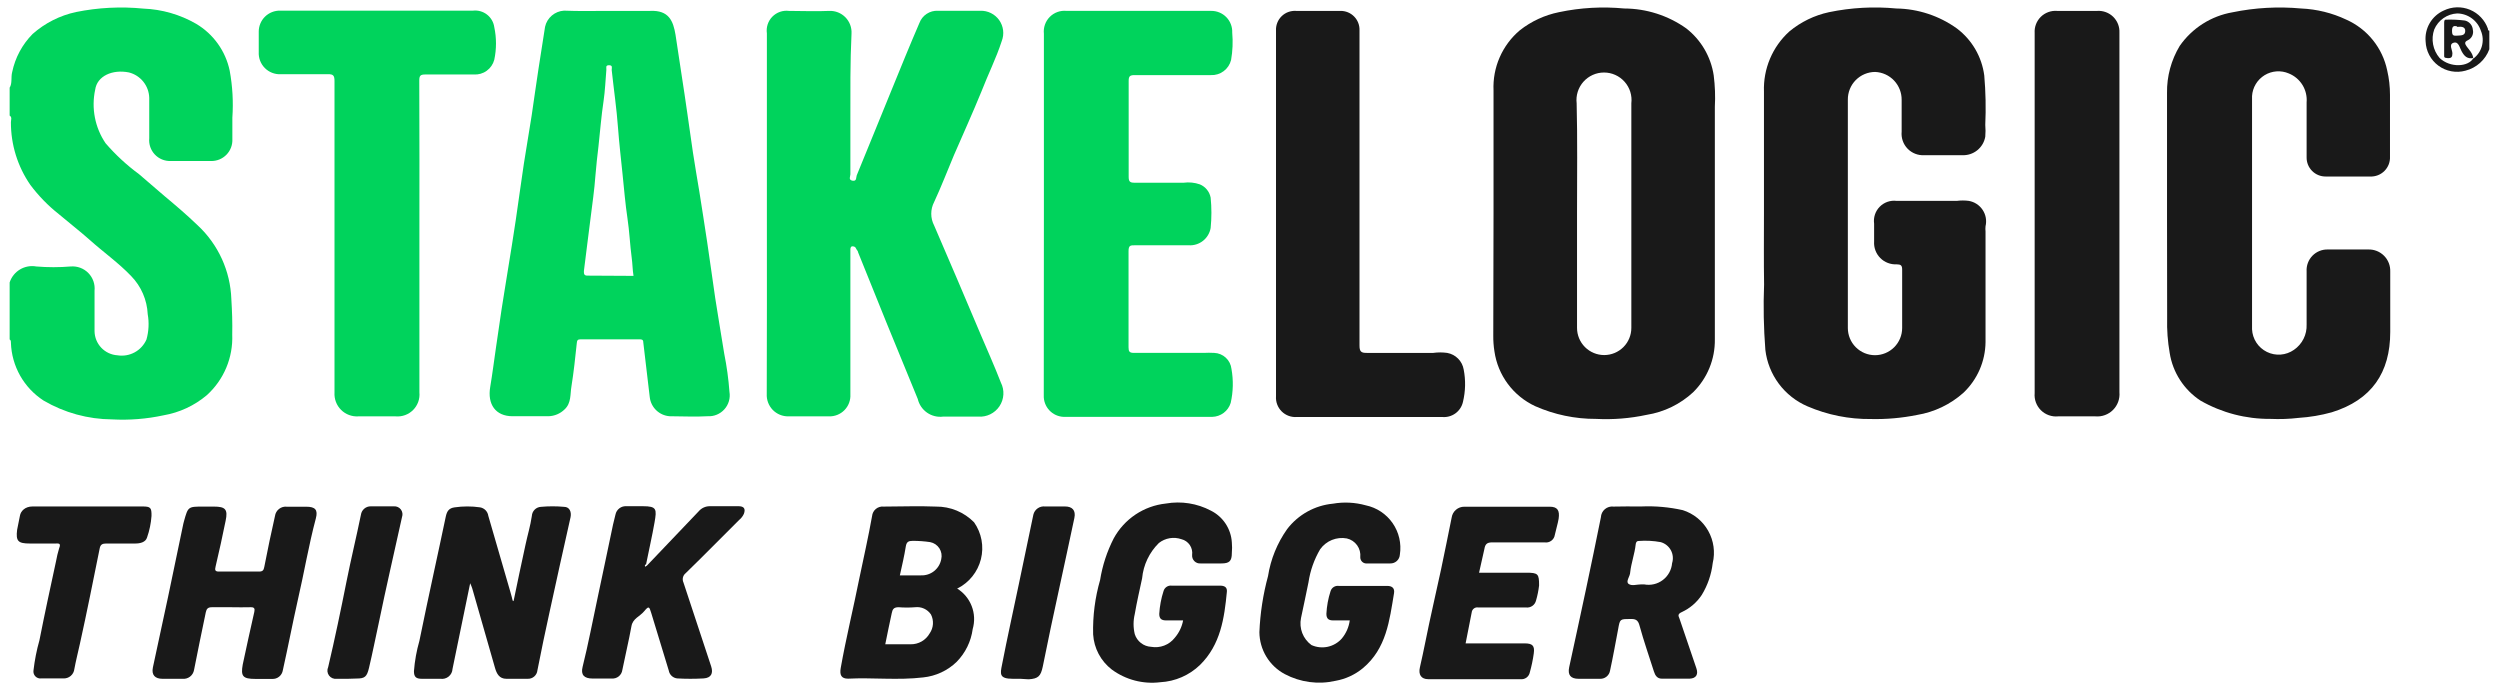
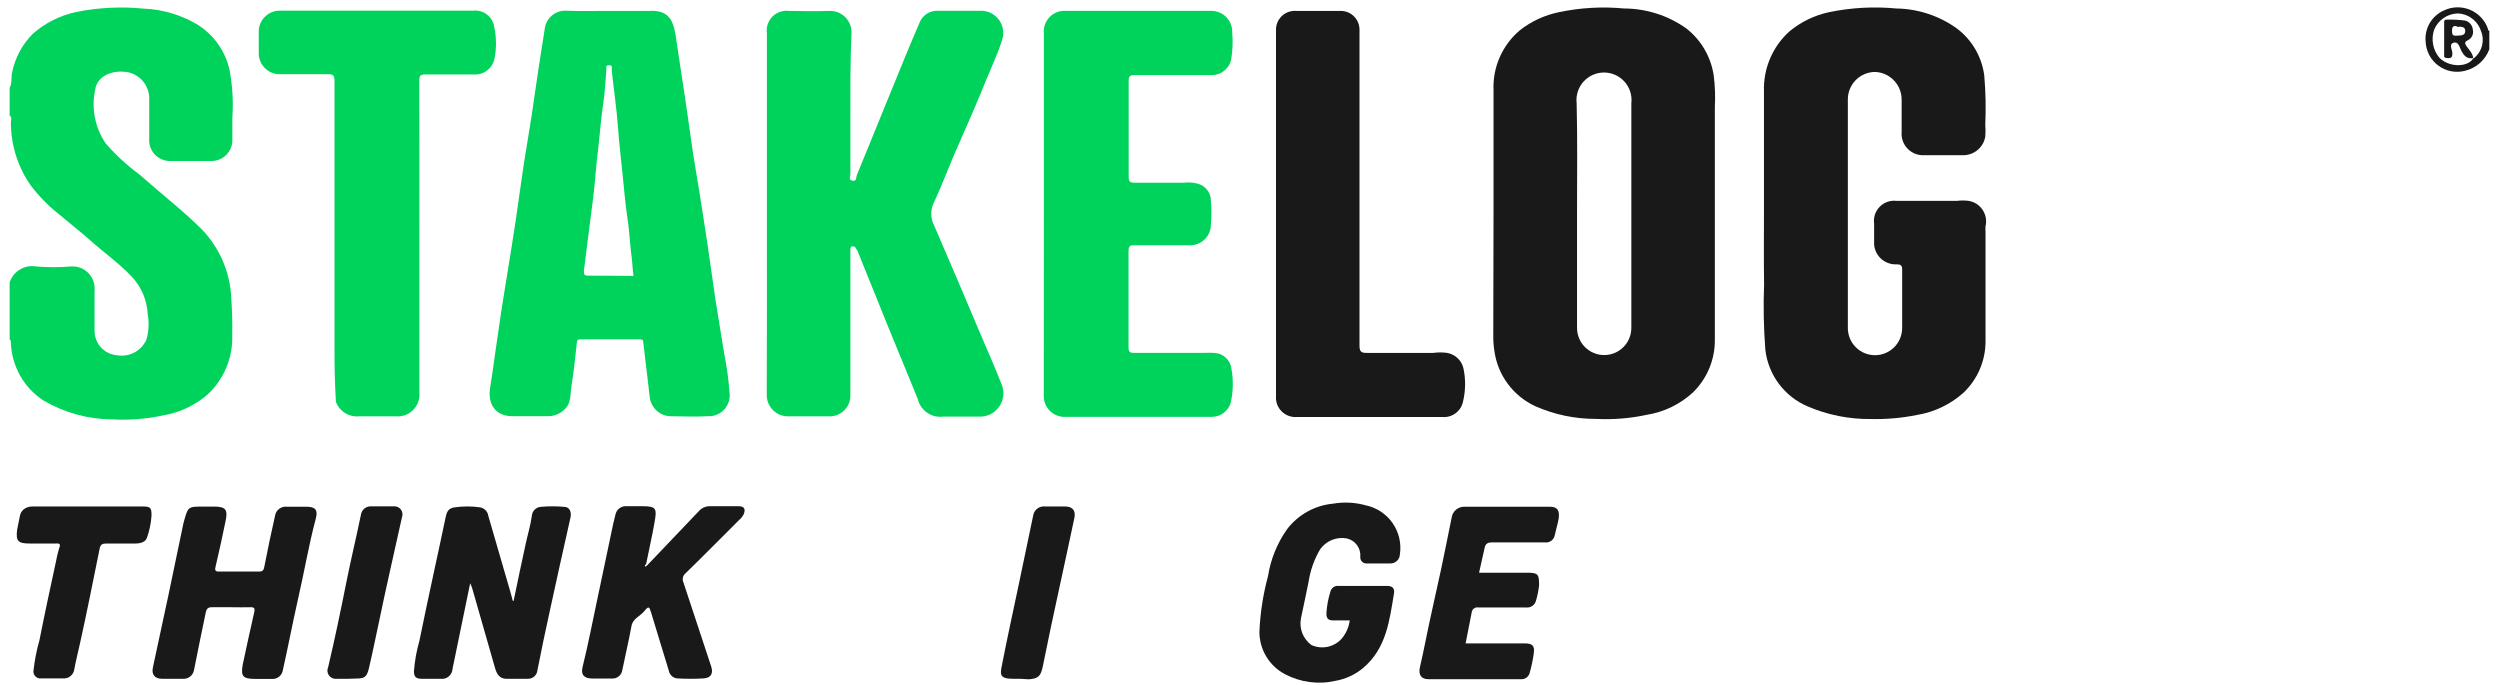
<svg xmlns="http://www.w3.org/2000/svg" width="197" height="54" viewBox="0 0 197 54" fill="none">
  <g clip-path="url(#clip0_118_2793)">
    <path d="M0.76 6.908C0.98 6.568 0.85 6.088 0.96 5.678C1.196 4.544 1.755 3.502 2.57 2.678C3.542 1.817 4.72 1.221 5.99 0.948C7.736 0.594 9.526 0.503 11.3 0.678C12.763 0.734 14.191 1.146 15.46 1.878C16.131 2.277 16.713 2.811 17.167 3.446C17.622 4.081 17.939 4.804 18.1 5.568C18.325 6.791 18.395 8.038 18.31 9.278C18.31 9.838 18.31 10.398 18.31 10.948C18.322 11.176 18.288 11.404 18.208 11.617C18.128 11.831 18.005 12.025 17.846 12.189C17.687 12.352 17.496 12.481 17.285 12.567C17.074 12.653 16.848 12.694 16.62 12.688C15.56 12.688 14.5 12.688 13.44 12.688C13.208 12.695 12.977 12.652 12.763 12.563C12.549 12.474 12.356 12.341 12.197 12.171C12.038 12.002 11.917 11.801 11.842 11.582C11.766 11.362 11.738 11.13 11.76 10.898V7.708C11.748 7.246 11.585 6.801 11.296 6.44C11.007 6.078 10.608 5.822 10.16 5.708C8.86 5.448 7.65 5.988 7.5 7.068C7.344 7.791 7.337 8.537 7.478 9.262C7.619 9.988 7.905 10.677 8.32 11.288C9.106 12.198 9.991 13.017 10.96 13.728C11.64 14.308 12.31 14.888 12.96 15.448C13.86 16.198 14.75 16.958 15.59 17.768C17.204 19.275 18.153 21.362 18.23 23.568C18.29 24.508 18.32 25.438 18.3 26.368C18.336 27.262 18.176 28.152 17.83 28.976C17.485 29.8 16.962 30.538 16.3 31.138C15.322 31.963 14.141 32.512 12.88 32.728C11.55 33.015 10.188 33.122 8.83 33.048C6.935 33.035 5.076 32.525 3.44 31.568C2.673 31.073 2.039 30.4 1.589 29.606C1.14 28.811 0.89 27.92 0.86 27.008C0.86 26.918 0.86 26.798 0.76 26.748V22.258C0.898 21.83 1.187 21.466 1.573 21.234C1.959 21.002 2.417 20.919 2.86 20.998C3.762 21.073 4.668 21.073 5.57 20.998C5.825 20.977 6.081 21.011 6.322 21.1C6.562 21.189 6.779 21.329 6.959 21.512C7.138 21.694 7.275 21.914 7.36 22.155C7.445 22.397 7.476 22.654 7.45 22.908C7.45 23.968 7.45 25.038 7.45 26.098C7.456 26.585 7.647 27.051 7.982 27.403C8.318 27.756 8.774 27.968 9.26 27.998C9.723 28.072 10.198 27.99 10.61 27.766C11.023 27.542 11.349 27.187 11.54 26.758C11.724 26.108 11.758 25.424 11.64 24.758C11.588 23.633 11.126 22.566 10.34 21.758C9.34 20.708 8.13 19.858 7.04 18.878C6.26 18.188 5.43 17.548 4.64 16.878C3.793 16.209 3.036 15.433 2.39 14.568C1.387 13.117 0.853 11.393 0.86 9.628C0.86 9.448 0.97 9.238 0.76 9.108V6.908Z" fill="#00D35C" />
    <path d="M196.159 3.879C196.007 4.292 195.756 4.662 195.428 4.956C195.1 5.251 194.706 5.461 194.279 5.569C193.918 5.669 193.539 5.686 193.171 5.618C192.802 5.551 192.454 5.401 192.152 5.179C191.85 4.958 191.602 4.671 191.426 4.34C191.251 4.009 191.153 3.643 191.139 3.269C191.093 2.764 191.206 2.257 191.462 1.819C191.719 1.382 192.106 1.035 192.569 0.829C192.889 0.674 193.238 0.588 193.594 0.577C193.95 0.567 194.303 0.632 194.632 0.768C194.961 0.904 195.257 1.108 195.501 1.367C195.746 1.625 195.932 1.933 196.049 2.269C196.049 2.339 196.049 2.409 196.159 2.419V3.879ZM194.899 4.619C195.227 4.374 195.465 4.027 195.573 3.632C195.682 3.237 195.656 2.817 195.499 2.439C195.37 2.043 195.12 1.697 194.785 1.449C194.45 1.202 194.046 1.065 193.629 1.059C193.239 1.078 192.863 1.206 192.543 1.429C192.223 1.652 191.972 1.96 191.819 2.319C191.685 2.698 191.654 3.105 191.728 3.5C191.801 3.895 191.978 4.264 192.239 4.569C193.079 5.369 194.529 5.279 194.909 4.569L194.899 4.619Z" fill="#191919" />
    <path d="M117.69 16.839V7.129C117.65 6.233 117.815 5.34 118.174 4.518C118.533 3.696 119.076 2.968 119.76 2.389C120.664 1.677 121.723 1.187 122.85 0.959C124.539 0.603 126.272 0.505 127.99 0.669C129.743 0.675 131.451 1.224 132.88 2.239C134.047 3.15 134.82 4.475 135.04 5.939C135.145 6.761 135.175 7.591 135.13 8.419C135.13 14.529 135.13 20.639 135.13 26.739C135.141 27.513 134.996 28.282 134.702 28.998C134.408 29.715 133.972 30.365 133.42 30.909C132.404 31.851 131.13 32.471 129.76 32.689C128.447 32.971 127.102 33.079 125.76 33.009C124.114 33.015 122.486 32.674 120.98 32.009C120.125 31.613 119.381 31.01 118.819 30.254C118.256 29.497 117.892 28.612 117.76 27.679C117.696 27.272 117.666 26.86 117.67 26.449L117.69 16.839ZM124.27 16.839V25.839C124.27 26.406 124.496 26.951 124.897 27.352C125.298 27.753 125.843 27.979 126.41 27.979C126.978 27.979 127.522 27.753 127.924 27.352C128.325 26.951 128.55 26.406 128.55 25.839C128.55 24.569 128.55 23.299 128.55 22.029C128.55 17.399 128.55 12.769 128.55 8.139C128.586 7.834 128.557 7.526 128.466 7.233C128.374 6.941 128.221 6.671 128.017 6.442C127.814 6.213 127.564 6.03 127.284 5.904C127.005 5.779 126.702 5.714 126.395 5.714C126.089 5.714 125.786 5.779 125.506 5.904C125.227 6.03 124.977 6.213 124.773 6.442C124.57 6.671 124.417 6.941 124.325 7.233C124.233 7.526 124.204 7.834 124.24 8.139C124.31 10.949 124.27 13.879 124.27 16.799V16.839Z" fill="#191919" />
    <path d="M60.43 16.779V2.629C60.396 2.391 60.417 2.149 60.492 1.921C60.567 1.692 60.693 1.484 60.862 1.313C61.03 1.142 61.236 1.012 61.463 0.933C61.69 0.854 61.932 0.829 62.17 0.859C63.23 0.859 64.3 0.909 65.35 0.859C65.585 0.85 65.819 0.891 66.037 0.977C66.255 1.064 66.453 1.196 66.618 1.363C66.782 1.531 66.91 1.731 66.993 1.95C67.076 2.17 67.113 2.405 67.1 2.639C66.99 4.919 67.01 7.189 67.01 9.459C67.01 10.889 67.01 12.309 67.01 13.739C67.01 13.899 66.83 14.179 67.18 14.239C67.53 14.299 67.45 13.969 67.51 13.819C68.43 11.589 69.33 9.349 70.25 7.109C70.97 5.339 71.69 3.569 72.45 1.809C72.56 1.515 72.761 1.263 73.023 1.091C73.286 0.918 73.596 0.833 73.91 0.849C75.02 0.849 76.14 0.849 77.25 0.849C77.539 0.839 77.826 0.902 78.085 1.03C78.344 1.159 78.567 1.349 78.735 1.585C78.902 1.821 79.008 2.094 79.044 2.381C79.08 2.668 79.044 2.959 78.94 3.229C78.5 4.589 77.86 5.859 77.33 7.229C76.64 8.919 75.88 10.589 75.17 12.229C74.65 13.459 74.17 14.719 73.61 15.919C73.461 16.205 73.383 16.522 73.383 16.844C73.383 17.166 73.461 17.483 73.61 17.769C74.843 20.622 76.06 23.472 77.26 26.319C77.8 27.589 78.37 28.859 78.87 30.149C79.018 30.442 79.086 30.768 79.066 31.096C79.046 31.423 78.94 31.739 78.758 32.012C78.576 32.285 78.324 32.504 78.029 32.648C77.735 32.791 77.407 32.854 77.08 32.829H74.32C73.874 32.885 73.422 32.775 73.053 32.518C72.684 32.261 72.423 31.877 72.32 31.439C71.51 29.439 70.67 27.439 69.86 25.439C69.05 23.439 68.37 21.739 67.62 19.889C67.62 19.779 67.49 19.679 67.45 19.569C67.41 19.459 67.3 19.409 67.17 19.409C67.04 19.409 67.01 19.549 67.01 19.669V31.079C67.023 31.306 66.988 31.533 66.908 31.746C66.828 31.959 66.705 32.153 66.546 32.316C66.387 32.479 66.196 32.606 65.985 32.691C65.774 32.776 65.547 32.816 65.32 32.809C64.26 32.809 63.19 32.809 62.13 32.809C61.899 32.813 61.67 32.77 61.456 32.682C61.243 32.594 61.05 32.463 60.889 32.297C60.729 32.13 60.604 31.933 60.524 31.717C60.443 31.5 60.408 31.27 60.42 31.039C60.44 26.279 60.43 21.569 60.43 16.779Z" fill="#00D35C" />
    <path d="M139 16.779V7.219C138.968 6.331 139.13 5.446 139.476 4.628C139.821 3.809 140.341 3.076 141 2.479C141.905 1.727 142.979 1.205 144.13 0.959C145.872 0.598 147.659 0.501 149.43 0.669C151.147 0.694 152.816 1.245 154.21 2.249C154.796 2.692 155.288 3.248 155.657 3.883C156.026 4.518 156.265 5.22 156.36 5.949C156.472 7.242 156.498 8.542 156.44 9.839C156.466 10.148 156.466 10.459 156.44 10.769C156.367 11.191 156.144 11.572 155.81 11.84C155.477 12.109 155.058 12.247 154.63 12.229C153.63 12.229 152.63 12.229 151.63 12.229C151.386 12.243 151.143 12.204 150.916 12.115C150.689 12.026 150.483 11.889 150.314 11.713C150.145 11.538 150.016 11.327 149.936 11.097C149.856 10.867 149.826 10.622 149.85 10.379C149.85 9.549 149.85 8.709 149.85 7.879C149.858 7.311 149.644 6.762 149.254 6.349C148.864 5.936 148.328 5.692 147.76 5.669C147.475 5.67 147.194 5.728 146.932 5.838C146.67 5.948 146.432 6.11 146.232 6.312C146.032 6.515 145.874 6.755 145.768 7.018C145.661 7.282 145.607 7.564 145.61 7.849C145.61 13.849 145.61 19.849 145.61 25.849C145.61 26.416 145.835 26.961 146.237 27.362C146.638 27.763 147.182 27.989 147.75 27.989C148.318 27.989 148.862 27.763 149.263 27.362C149.664 26.961 149.89 26.416 149.89 25.849C149.89 24.319 149.89 22.779 149.89 21.249C149.89 20.899 149.78 20.839 149.46 20.829C149.221 20.842 148.982 20.805 148.759 20.718C148.535 20.632 148.333 20.5 148.165 20.33C147.996 20.16 147.866 19.956 147.782 19.731C147.699 19.507 147.664 19.268 147.68 19.029C147.68 18.569 147.68 18.099 147.68 17.629C147.646 17.387 147.668 17.141 147.744 16.909C147.821 16.677 147.949 16.466 148.121 16.292C148.292 16.118 148.501 15.986 148.731 15.905C148.962 15.825 149.208 15.799 149.45 15.829C151.03 15.829 152.61 15.829 154.2 15.829C154.512 15.788 154.828 15.788 155.14 15.829C155.361 15.867 155.573 15.949 155.761 16.072C155.949 16.195 156.11 16.355 156.234 16.542C156.358 16.73 156.442 16.941 156.481 17.162C156.519 17.383 156.512 17.61 156.46 17.829C156.445 17.965 156.445 18.103 156.46 18.239C156.46 21.149 156.46 24.049 156.46 26.959C156.452 27.709 156.292 28.45 155.992 29.137C155.691 29.824 155.255 30.444 154.71 30.959C153.682 31.872 152.417 32.476 151.06 32.699C149.866 32.94 148.648 33.047 147.43 33.019C145.712 33.039 144.008 32.699 142.43 32.019C141.534 31.635 140.755 31.021 140.172 30.24C139.589 29.458 139.223 28.537 139.11 27.569C138.977 25.856 138.943 24.136 139.01 22.419C138.98 20.569 139 18.659 139 16.779Z" fill="#191919" />
    <path d="M47.991 0.859C49.071 0.859 50.151 0.859 51.231 0.859C52.721 0.789 53.051 1.669 53.231 2.739L53.711 5.909C53.871 6.909 54.021 7.969 54.171 8.999C54.321 10.029 54.451 10.999 54.601 11.999C54.751 12.999 54.941 14.079 55.111 15.119C55.311 16.429 55.531 17.739 55.721 19.049C55.951 20.529 56.141 22.049 56.361 23.499C56.581 24.949 56.841 26.419 57.071 27.879C57.27 28.869 57.407 29.871 57.481 30.879C57.522 31.123 57.507 31.373 57.438 31.611C57.369 31.849 57.247 32.068 57.082 32.252C56.917 32.437 56.712 32.582 56.484 32.676C56.255 32.771 56.008 32.813 55.761 32.799C54.761 32.859 53.761 32.799 52.761 32.799C52.367 32.769 51.996 32.603 51.711 32.329C51.426 32.056 51.246 31.691 51.201 31.299C51.041 29.859 50.851 28.419 50.691 26.979C50.691 26.749 50.561 26.739 50.391 26.739C48.841 26.739 47.291 26.739 45.741 26.739C45.511 26.739 45.471 26.829 45.451 27.039C45.331 28.179 45.211 29.319 45.031 30.439C44.921 31.059 45.031 31.759 44.491 32.259C44.148 32.596 43.691 32.789 43.211 32.799C42.271 32.799 41.331 32.799 40.391 32.799C39.051 32.799 38.391 31.859 38.631 30.479C38.801 29.479 38.931 28.419 39.081 27.399C39.231 26.379 39.371 25.399 39.521 24.399C39.671 23.399 39.861 22.319 40.021 21.279C40.231 19.969 40.451 18.659 40.641 17.349C40.861 15.869 41.061 14.349 41.281 12.899C41.471 11.639 41.701 10.389 41.891 9.129C42.081 7.869 42.241 6.659 42.431 5.439C42.621 4.219 42.771 3.219 42.951 2.109C43.028 1.764 43.215 1.454 43.484 1.225C43.752 0.996 44.088 0.861 44.441 0.839C45.621 0.889 46.811 0.859 47.991 0.859ZM49.921 21.739C49.841 21.259 49.841 20.739 49.781 20.339C49.641 19.289 49.601 18.229 49.441 17.179C49.281 16.129 49.171 14.839 49.051 13.669C48.931 12.499 48.791 11.289 48.701 10.089C48.591 8.559 48.371 7.089 48.201 5.509C48.201 5.359 48.301 5.139 47.991 5.139C47.681 5.139 47.801 5.359 47.781 5.509C47.711 6.329 47.681 7.149 47.561 7.959C47.381 9.149 47.291 10.339 47.161 11.519C47.071 12.289 46.981 13.049 46.921 13.819C46.841 14.959 46.671 16.089 46.531 17.229L46.261 19.359C46.171 20.029 46.091 20.709 46.011 21.359C46.011 21.559 46.011 21.719 46.281 21.719C47.501 21.729 48.761 21.739 49.921 21.739Z" fill="#00D35C" />
-     <path d="M170.761 16.779C170.761 13.629 170.761 10.479 170.761 7.329C170.741 6.023 171.088 4.738 171.761 3.619C172.244 2.924 172.861 2.332 173.575 1.877C174.289 1.422 175.086 1.114 175.921 0.969C177.699 0.604 179.522 0.503 181.331 0.669C182.564 0.722 183.775 1.021 184.891 1.549C185.706 1.912 186.424 2.464 186.984 3.16C187.544 3.855 187.93 4.674 188.111 5.549C188.259 6.181 188.333 6.829 188.331 7.479C188.331 9.099 188.331 10.709 188.331 12.329C188.342 12.539 188.309 12.748 188.235 12.945C188.16 13.141 188.045 13.319 187.897 13.468C187.749 13.617 187.571 13.733 187.375 13.809C187.18 13.885 186.97 13.919 186.761 13.909H183.261C183.062 13.91 182.866 13.872 182.683 13.797C182.499 13.721 182.333 13.61 182.193 13.469C182.054 13.329 181.943 13.162 181.869 12.978C181.795 12.794 181.758 12.597 181.761 12.399V8.069C181.802 7.589 181.688 7.109 181.436 6.698C181.184 6.288 180.807 5.969 180.361 5.789C180.054 5.657 179.721 5.6 179.388 5.624C179.055 5.648 178.733 5.752 178.448 5.926C178.164 6.101 177.926 6.341 177.754 6.627C177.582 6.913 177.481 7.236 177.461 7.569C177.461 13.702 177.461 19.829 177.461 25.949C177.479 26.324 177.597 26.687 177.803 27.001C178.009 27.314 178.296 27.567 178.633 27.733C178.97 27.898 179.345 27.97 179.719 27.941C180.093 27.913 180.453 27.784 180.761 27.569C181.084 27.348 181.345 27.049 181.52 26.699C181.695 26.349 181.778 25.96 181.761 25.569V21.379C181.748 21.153 181.782 20.927 181.862 20.716C181.941 20.504 182.064 20.311 182.222 20.149C182.38 19.988 182.57 19.86 182.78 19.776C182.989 19.692 183.215 19.652 183.441 19.659C184.501 19.659 185.571 19.659 186.631 19.659C186.861 19.653 187.089 19.695 187.302 19.781C187.516 19.868 187.709 19.997 187.87 20.161C188.031 20.325 188.157 20.52 188.24 20.735C188.323 20.95 188.36 21.179 188.351 21.409C188.351 22.989 188.351 24.579 188.351 26.159C188.351 29.369 186.881 31.519 183.741 32.489C182.888 32.726 182.013 32.873 181.131 32.929C180.394 33.016 179.651 33.042 178.911 33.009C176.979 33.025 175.077 32.528 173.401 31.569C172.755 31.147 172.206 30.594 171.787 29.946C171.369 29.299 171.09 28.571 170.971 27.809C170.814 26.911 170.747 26 170.771 25.089L170.761 16.779Z" fill="#191919" />
    <path d="M82.259 16.808V2.658C82.233 2.416 82.26 2.172 82.341 1.942C82.421 1.712 82.552 1.503 82.724 1.33C82.895 1.158 83.103 1.026 83.333 0.944C83.562 0.862 83.807 0.833 84.049 0.858C87.849 0.858 91.639 0.858 95.439 0.858C95.662 0.856 95.884 0.898 96.09 0.984C96.296 1.069 96.482 1.196 96.637 1.356C96.793 1.516 96.914 1.706 96.993 1.915C97.073 2.123 97.109 2.346 97.099 2.568C97.164 3.289 97.134 4.016 97.009 4.728C96.922 5.081 96.714 5.393 96.422 5.61C96.131 5.827 95.772 5.936 95.409 5.918C93.409 5.918 91.409 5.918 89.409 5.918C89.049 5.918 88.939 5.998 88.939 6.368C88.939 8.902 88.939 11.425 88.939 13.938C88.939 14.319 89.049 14.399 89.409 14.399C90.699 14.399 91.979 14.399 93.269 14.399C93.7 14.341 94.139 14.386 94.549 14.528C94.766 14.618 94.957 14.76 95.105 14.942C95.253 15.123 95.354 15.338 95.399 15.569C95.479 16.366 95.479 17.171 95.399 17.968C95.329 18.368 95.113 18.728 94.794 18.979C94.475 19.23 94.074 19.354 93.669 19.328C92.259 19.328 90.839 19.328 89.429 19.328C89.079 19.328 88.929 19.328 88.929 19.799C88.929 22.319 88.929 24.842 88.929 27.369C88.929 27.698 88.999 27.808 89.359 27.808C91.189 27.808 93.009 27.808 94.839 27.808C95.119 27.793 95.399 27.793 95.679 27.808C96.019 27.821 96.344 27.955 96.593 28.186C96.843 28.417 97.001 28.73 97.039 29.069C97.199 29.957 97.179 30.868 96.979 31.748C96.882 32.062 96.689 32.337 96.427 32.535C96.165 32.732 95.847 32.842 95.519 32.849C91.619 32.849 87.719 32.849 83.819 32.849C83.605 32.841 83.395 32.791 83.2 32.702C83.005 32.613 82.83 32.486 82.684 32.329C82.538 32.172 82.425 31.988 82.35 31.787C82.275 31.586 82.241 31.373 82.249 31.159L82.259 16.808Z" fill="#00D35C" />
-     <path d="M33.049 18.709V30.919C33.074 31.173 33.042 31.428 32.957 31.668C32.871 31.908 32.733 32.126 32.554 32.306C32.374 32.487 32.157 32.626 31.918 32.712C31.678 32.799 31.423 32.832 31.169 32.809C30.169 32.809 29.219 32.809 28.249 32.809C27.997 32.827 27.745 32.79 27.508 32.702C27.271 32.614 27.056 32.477 26.877 32.298C26.698 32.12 26.559 31.906 26.47 31.67C26.381 31.434 26.343 31.181 26.359 30.929C26.359 29.749 26.359 28.569 26.359 27.389C26.359 20.389 26.359 13.389 26.359 6.389C26.359 5.979 26.279 5.829 25.829 5.849C24.599 5.849 23.359 5.849 22.119 5.849C21.888 5.859 21.657 5.821 21.441 5.736C21.225 5.652 21.029 5.523 20.866 5.358C20.703 5.193 20.577 4.996 20.494 4.779C20.412 4.562 20.377 4.331 20.389 4.099C20.389 3.559 20.389 3.029 20.389 2.489C20.389 2.269 20.433 2.051 20.519 1.848C20.604 1.646 20.729 1.462 20.887 1.308C21.044 1.154 21.231 1.034 21.436 0.953C21.64 0.873 21.859 0.834 22.079 0.839C27.139 0.839 32.203 0.839 37.269 0.839C37.664 0.794 38.06 0.904 38.374 1.147C38.688 1.39 38.894 1.746 38.949 2.139C39.129 2.986 39.129 3.862 38.949 4.709C38.857 5.059 38.646 5.367 38.352 5.578C38.059 5.79 37.7 5.893 37.339 5.869C36.069 5.869 34.789 5.869 33.519 5.869C33.129 5.869 33.039 5.959 33.039 6.349C33.053 10.496 33.056 14.616 33.049 18.709Z" fill="#00D35C" />
+     <path d="M33.049 18.709V30.919C33.074 31.173 33.042 31.428 32.957 31.668C32.871 31.908 32.733 32.126 32.554 32.306C32.374 32.487 32.157 32.626 31.918 32.712C31.678 32.799 31.423 32.832 31.169 32.809C30.169 32.809 29.219 32.809 28.249 32.809C27.997 32.827 27.745 32.79 27.508 32.702C27.271 32.614 27.056 32.477 26.877 32.298C26.698 32.12 26.559 31.906 26.47 31.67C26.359 29.749 26.359 28.569 26.359 27.389C26.359 20.389 26.359 13.389 26.359 6.389C26.359 5.979 26.279 5.829 25.829 5.849C24.599 5.849 23.359 5.849 22.119 5.849C21.888 5.859 21.657 5.821 21.441 5.736C21.225 5.652 21.029 5.523 20.866 5.358C20.703 5.193 20.577 4.996 20.494 4.779C20.412 4.562 20.377 4.331 20.389 4.099C20.389 3.559 20.389 3.029 20.389 2.489C20.389 2.269 20.433 2.051 20.519 1.848C20.604 1.646 20.729 1.462 20.887 1.308C21.044 1.154 21.231 1.034 21.436 0.953C21.64 0.873 21.859 0.834 22.079 0.839C27.139 0.839 32.203 0.839 37.269 0.839C37.664 0.794 38.06 0.904 38.374 1.147C38.688 1.39 38.894 1.746 38.949 2.139C39.129 2.986 39.129 3.862 38.949 4.709C38.857 5.059 38.646 5.367 38.352 5.578C38.059 5.79 37.7 5.893 37.339 5.869C36.069 5.869 34.789 5.869 33.519 5.869C33.129 5.869 33.039 5.959 33.039 6.349C33.053 10.496 33.056 14.616 33.049 18.709Z" fill="#00D35C" />
    <path d="M100.549 16.819V2.409C100.539 2.2 100.573 1.991 100.649 1.797C100.725 1.602 100.842 1.425 100.991 1.279C101.14 1.133 101.319 1.019 101.515 0.947C101.711 0.875 101.921 0.845 102.129 0.859H105.629C105.829 0.856 106.027 0.894 106.211 0.969C106.396 1.045 106.563 1.157 106.703 1.299C106.843 1.441 106.953 1.61 107.027 1.796C107.1 1.981 107.135 2.18 107.129 2.379C107.129 10.659 107.129 18.939 107.129 27.219C107.129 27.689 107.239 27.819 107.719 27.809C109.459 27.809 111.199 27.809 112.939 27.809C113.304 27.758 113.674 27.758 114.039 27.809C114.365 27.866 114.664 28.023 114.897 28.258C115.13 28.492 115.284 28.793 115.339 29.119C115.504 29.967 115.483 30.84 115.279 31.679C115.196 32.041 114.984 32.361 114.682 32.578C114.38 32.795 114.009 32.895 113.639 32.859H102.199C101.979 32.877 101.757 32.847 101.55 32.771C101.342 32.695 101.153 32.575 100.996 32.419C100.84 32.263 100.718 32.075 100.641 31.868C100.564 31.661 100.533 31.439 100.549 31.219V16.819Z" fill="#191919" />
-     <path d="M167.011 16.769V30.909C167.034 31.164 167 31.422 166.913 31.663C166.826 31.904 166.686 32.122 166.505 32.304C166.324 32.485 166.105 32.624 165.864 32.711C165.623 32.799 165.366 32.832 165.111 32.809H162.181C161.933 32.834 161.684 32.803 161.45 32.72C161.215 32.637 161.002 32.504 160.826 32.329C160.649 32.154 160.513 31.942 160.428 31.709C160.342 31.476 160.309 31.227 160.331 30.979C160.331 21.519 160.331 12.059 160.331 2.599C160.316 2.365 160.351 2.13 160.435 1.911C160.518 1.692 160.648 1.493 160.814 1.328C160.981 1.163 161.181 1.036 161.402 0.955C161.622 0.874 161.857 0.841 162.091 0.859H165.271C165.5 0.845 165.73 0.879 165.946 0.96C166.162 1.04 166.358 1.165 166.522 1.326C166.686 1.488 166.814 1.682 166.899 1.896C166.983 2.11 167.021 2.339 167.011 2.569V16.769Z" fill="#191919" />
    <path d="M40.469 47.369C40.779 45.889 41.089 44.369 41.409 42.929C41.569 42.169 41.799 41.429 41.909 40.659C41.919 40.471 41.998 40.293 42.131 40.16C42.264 40.027 42.441 39.948 42.629 39.939C43.235 39.884 43.844 39.884 44.449 39.939C44.869 39.939 45.049 40.319 44.959 40.759C44.399 43.259 43.839 45.759 43.299 48.259C42.969 49.779 42.649 51.259 42.349 52.819C42.331 53.01 42.24 53.186 42.094 53.311C41.949 53.436 41.761 53.5 41.569 53.489C41.009 53.489 40.449 53.489 39.899 53.489C39.349 53.489 39.139 53.089 39.009 52.639C38.409 50.559 37.819 48.469 37.219 46.389C37.172 46.242 37.116 46.098 37.049 45.959L35.659 52.709C35.653 52.824 35.623 52.938 35.572 53.041C35.519 53.144 35.446 53.236 35.357 53.309C35.267 53.383 35.163 53.436 35.052 53.467C34.94 53.498 34.824 53.506 34.709 53.489C34.219 53.489 33.709 53.489 33.249 53.489C32.789 53.489 32.619 53.349 32.619 52.889C32.681 52.08 32.825 51.279 33.049 50.499C33.419 48.679 33.809 46.859 34.199 45.049C34.509 43.599 34.829 42.149 35.129 40.699C35.219 40.289 35.369 40.039 35.829 39.979C36.492 39.883 37.166 39.883 37.829 39.979C37.995 40.007 38.147 40.087 38.264 40.207C38.381 40.328 38.456 40.483 38.479 40.649C39.066 42.649 39.646 44.649 40.219 46.649C40.289 46.869 40.339 47.099 40.399 47.329L40.469 47.369Z" fill="#191919" />
-     <path d="M75.409 46.369C75.938 46.693 76.345 47.182 76.569 47.76C76.793 48.338 76.821 48.974 76.649 49.569C76.518 50.547 76.072 51.456 75.379 52.159C74.666 52.846 73.744 53.275 72.759 53.379C70.759 53.619 68.759 53.379 66.829 53.479C66.309 53.479 66.149 53.209 66.249 52.639C66.669 50.269 67.249 47.919 67.719 45.559C68.059 43.929 68.429 42.299 68.719 40.669C68.729 40.559 68.761 40.452 68.813 40.355C68.865 40.257 68.935 40.17 69.021 40.101C69.107 40.031 69.206 39.979 69.312 39.948C69.418 39.916 69.529 39.907 69.639 39.919C71.009 39.919 72.389 39.859 73.759 39.919C74.317 39.913 74.87 40.02 75.385 40.233C75.901 40.446 76.368 40.761 76.759 41.159C77.052 41.577 77.251 42.052 77.344 42.553C77.436 43.054 77.42 43.57 77.296 44.064C77.171 44.558 76.942 45.02 76.623 45.418C76.305 45.816 75.904 46.14 75.449 46.369H75.409ZM69.759 50.769C70.409 50.769 71.069 50.769 71.759 50.769C72.063 50.774 72.363 50.697 72.627 50.546C72.891 50.394 73.109 50.174 73.259 49.909C73.409 49.693 73.498 49.441 73.515 49.178C73.533 48.916 73.479 48.653 73.359 48.419C73.225 48.219 73.038 48.061 72.819 47.96C72.6 47.859 72.358 47.821 72.119 47.849C71.683 47.884 71.245 47.884 70.809 47.849C70.419 47.849 70.329 48.019 70.269 48.319C70.089 49.129 69.929 49.939 69.759 50.769ZM70.899 45.339H71.319C71.739 45.339 72.159 45.339 72.569 45.339C72.944 45.355 73.312 45.236 73.606 45.003C73.9 44.769 74.1 44.438 74.169 44.069C74.204 43.923 74.209 43.772 74.184 43.624C74.159 43.476 74.104 43.334 74.023 43.208C73.941 43.082 73.835 42.974 73.711 42.889C73.587 42.805 73.446 42.748 73.299 42.719C72.842 42.651 72.381 42.618 71.919 42.619C71.589 42.619 71.439 42.699 71.379 43.049C71.259 43.809 71.079 44.569 70.909 45.339H70.899Z" fill="#191919" />
-     <path d="M129.341 39.909C130.435 39.862 131.531 39.96 132.601 40.199C133.45 40.467 134.166 41.048 134.604 41.824C135.042 42.6 135.169 43.513 134.961 44.379C134.858 45.264 134.565 46.117 134.101 46.879C133.714 47.466 133.17 47.934 132.531 48.229C132.141 48.399 132.281 48.569 132.341 48.739C132.781 50.049 133.231 51.349 133.671 52.649C133.841 53.129 133.671 53.459 133.141 53.479C132.414 53.479 131.684 53.479 130.951 53.479C130.601 53.479 130.431 53.239 130.331 52.919C129.951 51.719 129.531 50.529 129.201 49.319C129.081 48.839 128.871 48.759 128.441 48.779C127.651 48.779 127.651 48.779 127.511 49.569C127.301 50.659 127.111 51.759 126.871 52.849C126.839 53.037 126.738 53.206 126.589 53.324C126.439 53.443 126.251 53.501 126.061 53.489H124.391C123.771 53.489 123.521 53.189 123.651 52.579C124.081 50.579 124.541 48.499 124.971 46.459C125.401 44.419 125.771 42.659 126.151 40.759C126.157 40.636 126.188 40.516 126.242 40.406C126.297 40.297 126.373 40.199 126.467 40.12C126.561 40.041 126.67 39.983 126.788 39.948C126.905 39.913 127.029 39.903 127.151 39.919C127.761 39.899 128.491 39.909 129.341 39.909ZM129.341 46.049H129.551C129.807 46.099 130.071 46.094 130.326 46.035C130.581 45.977 130.82 45.865 131.028 45.707C131.237 45.55 131.41 45.35 131.536 45.121C131.662 44.892 131.739 44.639 131.761 44.379C131.814 44.211 131.833 44.033 131.816 43.858C131.8 43.682 131.748 43.512 131.664 43.357C131.58 43.202 131.465 43.066 131.327 42.956C131.189 42.846 131.031 42.766 130.861 42.719C130.287 42.614 129.702 42.583 129.121 42.629C128.931 42.629 128.901 42.819 128.891 42.909C128.811 43.649 128.541 44.359 128.461 45.089C128.461 45.409 128.081 45.819 128.331 46.009C128.581 46.199 128.991 46.049 129.331 46.049H129.341Z" fill="#191919" />
    <path d="M18.209 47.849C17.709 47.849 17.209 47.849 16.699 47.849C16.389 47.849 16.279 47.969 16.219 48.239C15.909 49.759 15.589 51.239 15.289 52.799C15.252 53.009 15.136 53.198 14.966 53.326C14.795 53.454 14.581 53.513 14.369 53.489C13.839 53.489 13.369 53.489 12.799 53.489C12.229 53.489 11.919 53.199 12.049 52.589C12.439 50.729 12.859 48.869 13.249 47.009C13.639 45.149 14.049 43.179 14.449 41.259C14.461 41.194 14.478 41.131 14.499 41.069C14.819 39.919 14.819 39.919 16.019 39.919H16.849C17.769 39.919 17.969 40.139 17.779 41.039C17.539 42.249 17.269 43.439 16.989 44.639C16.919 44.919 16.939 45.049 17.279 45.039H20.409C20.689 45.039 20.779 44.949 20.829 44.659C21.089 43.319 21.369 41.979 21.669 40.659C21.699 40.438 21.814 40.239 21.99 40.102C22.166 39.965 22.388 39.903 22.609 39.929H24.129C24.839 39.929 25.069 40.169 24.889 40.849C24.319 42.989 23.959 45.169 23.459 47.319C23.049 49.139 22.699 50.979 22.289 52.809C22.259 53.011 22.154 53.195 21.994 53.323C21.835 53.451 21.633 53.514 21.429 53.499C20.999 53.499 20.559 53.499 20.129 53.499C19.129 53.499 18.959 53.289 19.129 52.359C19.419 50.979 19.729 49.599 20.039 48.219C20.099 47.959 20.039 47.839 19.749 47.849C19.259 47.869 18.759 47.849 18.209 47.849Z" fill="#191919" />
    <path d="M106.36 48.889H105.06C104.69 48.889 104.52 48.749 104.52 48.369C104.55 47.76 104.661 47.158 104.85 46.579C104.891 46.446 104.978 46.332 105.095 46.257C105.213 46.182 105.352 46.151 105.49 46.169C106.77 46.169 108.04 46.169 109.31 46.169C109.71 46.169 109.91 46.359 109.85 46.739C109.49 48.899 109.25 51.099 107.4 52.649C106.779 53.164 106.035 53.508 105.24 53.649C103.886 53.958 102.467 53.77 101.24 53.119C100.641 52.799 100.139 52.324 99.787 51.744C99.436 51.163 99.246 50.498 99.24 49.819C99.301 48.325 99.529 46.842 99.92 45.399C100.13 44.062 100.647 42.793 101.43 41.689C101.862 41.125 102.405 40.657 103.027 40.312C103.648 39.968 104.333 39.756 105.04 39.689C105.899 39.541 106.78 39.586 107.62 39.819C108.48 39.998 109.239 40.501 109.739 41.223C110.24 41.945 110.444 42.831 110.31 43.699C110.3 43.892 110.215 44.073 110.073 44.204C109.931 44.334 109.743 44.405 109.55 44.399C108.94 44.399 108.33 44.399 107.72 44.399C107.652 44.406 107.584 44.399 107.519 44.377C107.454 44.356 107.394 44.321 107.344 44.274C107.294 44.228 107.254 44.171 107.228 44.108C107.201 44.045 107.188 43.977 107.19 43.909C107.225 43.575 107.137 43.24 106.942 42.968C106.746 42.695 106.458 42.503 106.13 42.429C105.736 42.356 105.328 42.398 104.956 42.548C104.585 42.699 104.263 42.953 104.03 43.279C103.558 44.078 103.246 44.961 103.11 45.879C102.91 46.819 102.73 47.759 102.52 48.699C102.438 49.096 102.472 49.507 102.617 49.885C102.763 50.262 103.014 50.59 103.34 50.829C103.743 51.012 104.194 51.059 104.626 50.966C105.058 50.872 105.449 50.642 105.74 50.309C106.076 49.904 106.291 49.411 106.36 48.889Z" fill="#191919" />
-     <path d="M93.229 48.889H91.899C91.529 48.889 91.349 48.759 91.349 48.379C91.385 47.763 91.499 47.155 91.689 46.569C91.729 46.434 91.815 46.318 91.932 46.241C92.049 46.164 92.19 46.131 92.329 46.149C93.599 46.149 94.869 46.149 96.139 46.149C96.469 46.149 96.709 46.259 96.679 46.619C96.479 48.719 96.179 50.799 94.569 52.389C93.723 53.211 92.607 53.697 91.429 53.759C90.075 53.927 88.708 53.569 87.609 52.759C87.18 52.429 86.827 52.011 86.573 51.533C86.32 51.056 86.172 50.529 86.139 49.989C86.103 48.539 86.288 47.092 86.689 45.699C86.872 44.559 87.233 43.456 87.759 42.429C88.171 41.672 88.76 41.026 89.475 40.547C90.191 40.068 91.013 39.77 91.869 39.679C93.082 39.467 94.331 39.664 95.419 40.239C95.889 40.474 96.289 40.829 96.579 41.268C96.868 41.707 97.037 42.214 97.069 42.739C97.094 43.018 97.094 43.299 97.069 43.579C97.069 44.219 96.869 44.399 96.239 44.399C95.609 44.399 95.159 44.399 94.619 44.399C94.529 44.408 94.437 44.397 94.351 44.367C94.265 44.336 94.187 44.288 94.122 44.224C94.057 44.16 94.007 44.082 93.975 43.997C93.944 43.911 93.931 43.82 93.939 43.729C93.977 43.455 93.912 43.177 93.757 42.948C93.602 42.719 93.368 42.555 93.099 42.489C92.801 42.386 92.482 42.359 92.171 42.411C91.86 42.464 91.567 42.593 91.319 42.789C90.565 43.531 90.097 44.515 89.999 45.569C89.799 46.509 89.579 47.449 89.419 48.389C89.294 48.908 89.294 49.45 89.419 49.969C89.507 50.247 89.677 50.492 89.908 50.671C90.138 50.85 90.418 50.954 90.709 50.969C91.055 51.031 91.41 50.997 91.738 50.872C92.066 50.747 92.353 50.535 92.569 50.259C92.907 49.869 93.135 49.396 93.229 48.889Z" fill="#191919" />
    <path d="M50.979 44.569L55.059 40.289C55.17 40.159 55.309 40.056 55.464 39.987C55.62 39.918 55.789 39.885 55.959 39.889H58.199C58.626 39.889 58.766 40.089 58.619 40.489C58.535 40.675 58.408 40.84 58.249 40.969C56.839 42.369 55.449 43.789 54.029 45.169C53.921 45.255 53.846 45.374 53.815 45.509C53.784 45.643 53.8 45.784 53.859 45.909C54.586 48.109 55.312 50.309 56.039 52.509C56.219 53.059 56.039 53.419 55.449 53.459C54.753 53.499 54.055 53.499 53.359 53.459C53.197 53.441 53.044 53.371 52.925 53.259C52.806 53.148 52.727 53 52.699 52.839C52.233 51.325 51.773 49.815 51.319 48.309C51.159 47.769 51.119 47.739 50.759 48.169C50.399 48.599 49.869 48.729 49.759 49.339C49.549 50.499 49.269 51.649 49.039 52.799C49.012 52.995 48.911 53.173 48.757 53.298C48.602 53.422 48.407 53.483 48.209 53.469C47.709 53.469 47.209 53.469 46.699 53.469C46.029 53.469 45.749 53.179 45.909 52.549C46.359 50.749 46.699 48.929 47.089 47.119C47.479 45.309 47.899 43.259 48.309 41.329C48.359 41.069 48.449 40.809 48.499 40.549C48.538 40.353 48.646 40.178 48.805 40.056C48.963 39.935 49.16 39.875 49.359 39.889C49.789 39.889 50.229 39.889 50.659 39.889C51.759 39.889 51.759 40.119 51.579 41.159C51.399 42.199 51.129 43.369 50.909 44.479C50.809 44.479 50.799 44.569 50.839 44.659L50.979 44.569Z" fill="#191919" />
    <path d="M116.55 45.129H120.28C121.21 45.129 121.28 45.229 121.28 46.129C121.234 46.532 121.154 46.93 121.04 47.319C120.999 47.492 120.896 47.644 120.75 47.745C120.604 47.847 120.426 47.891 120.25 47.869C118.99 47.869 117.74 47.869 116.49 47.869C116.43 47.857 116.368 47.859 116.308 47.872C116.249 47.886 116.193 47.912 116.144 47.949C116.095 47.986 116.054 48.032 116.024 48.086C115.994 48.139 115.976 48.198 115.97 48.259C115.81 49.069 115.65 49.869 115.49 50.699H120.14C120.76 50.699 120.95 50.879 120.86 51.499C120.791 51.999 120.688 52.493 120.55 52.979C120.518 53.148 120.422 53.298 120.283 53.399C120.143 53.499 119.97 53.542 119.8 53.519H112.54C112 53.519 111.75 53.169 111.89 52.579C112.03 51.989 112.18 51.259 112.32 50.579C112.7 48.669 113.15 46.759 113.56 44.849C113.84 43.499 114.12 42.149 114.39 40.789C114.424 40.548 114.544 40.329 114.728 40.17C114.912 40.012 115.147 39.926 115.39 39.929C117.63 39.929 119.88 39.929 122.12 39.929C122.72 39.929 122.92 40.209 122.82 40.879C122.75 41.299 122.61 41.719 122.52 42.149C122.507 42.241 122.475 42.33 122.427 42.41C122.378 42.49 122.315 42.559 122.239 42.614C122.164 42.669 122.078 42.709 121.987 42.73C121.896 42.751 121.802 42.754 121.71 42.739C120.33 42.739 118.96 42.739 117.58 42.739C117.16 42.739 117.03 42.899 116.97 43.259C116.84 43.849 116.7 44.459 116.55 45.129Z" fill="#191919" />
    <path d="M6.979 39.909H11.209C11.869 39.909 11.949 39.999 11.939 40.659C11.898 41.236 11.78 41.804 11.589 42.349C11.479 42.729 11.049 42.829 10.659 42.829C9.889 42.829 9.119 42.829 8.359 42.829C8.069 42.829 7.919 42.909 7.859 43.199C7.349 45.709 6.859 48.199 6.299 50.719C6.149 51.399 5.979 52.069 5.859 52.719C5.836 52.932 5.732 53.128 5.568 53.266C5.404 53.404 5.193 53.473 4.979 53.459C4.409 53.459 3.829 53.459 3.259 53.459C3.174 53.471 3.087 53.463 3.006 53.435C2.924 53.408 2.851 53.362 2.79 53.3C2.73 53.239 2.685 53.165 2.659 53.083C2.632 53.001 2.626 52.914 2.639 52.829C2.731 52.025 2.888 51.228 3.109 50.449C3.519 48.369 3.969 46.289 4.419 44.209C4.479 43.871 4.559 43.537 4.659 43.209C4.839 42.769 4.599 42.829 4.349 42.829C3.679 42.829 3.019 42.829 2.349 42.829C1.419 42.829 1.239 42.639 1.349 41.749C1.409 41.379 1.509 41.019 1.569 40.649C1.629 40.279 1.969 39.909 2.569 39.909H6.979Z" fill="#191919" />
    <path d="M80.39 53.489C80.19 53.489 80 53.489 79.81 53.489C78.73 53.489 78.81 53.109 78.96 52.379C79.37 50.259 79.84 48.159 80.28 46.049C80.66 44.209 81.043 42.375 81.43 40.549C81.48 40.349 81.6 40.173 81.769 40.056C81.939 39.938 82.145 39.886 82.35 39.909C82.87 39.909 83.35 39.909 83.92 39.909C84.49 39.909 84.79 40.209 84.66 40.819C84.27 42.679 83.86 44.539 83.46 46.399C83.02 48.399 82.58 50.489 82.17 52.529C82.01 53.279 81.82 53.479 81.06 53.529L80.39 53.489Z" fill="#191919" />
    <path d="M27.42 53.489C27.12 53.489 26.83 53.489 26.53 53.489C26.415 53.504 26.297 53.487 26.191 53.441C26.084 53.395 25.992 53.321 25.923 53.227C25.855 53.133 25.813 53.022 25.802 52.907C25.791 52.791 25.811 52.675 25.86 52.569C26.39 50.319 26.86 48.059 27.31 45.799C27.66 44.049 28.08 42.319 28.44 40.569C28.465 40.381 28.558 40.209 28.702 40.085C28.846 39.961 29.03 39.895 29.22 39.899C29.82 39.899 30.44 39.899 31.04 39.899C31.145 39.891 31.249 39.91 31.345 39.953C31.441 39.996 31.524 40.062 31.588 40.146C31.651 40.229 31.693 40.327 31.709 40.431C31.725 40.534 31.715 40.64 31.68 40.739C31.06 43.549 30.41 46.349 29.83 49.169C29.58 50.319 29.35 51.479 29.08 52.619C28.91 53.339 28.75 53.469 28.08 53.469L27.42 53.489Z" fill="#191919" />
    <path d="M194.91 4.569C194.43 4.669 194.19 4.439 193.97 4.029C193.82 3.769 193.74 3.239 193.34 3.369C192.94 3.499 193.25 3.919 193.25 4.209C193.25 4.499 193.16 4.599 192.87 4.579C192.58 4.559 192.6 4.509 192.6 4.309C192.6 3.479 192.6 2.639 192.6 1.809C192.6 1.699 192.6 1.539 192.75 1.549C193.248 1.533 193.746 1.556 194.24 1.619C194.406 1.659 194.555 1.749 194.667 1.879C194.778 2.008 194.846 2.169 194.86 2.339C194.9 2.501 194.882 2.672 194.812 2.823C194.741 2.974 194.62 3.096 194.47 3.169C194.15 3.309 194.25 3.479 194.38 3.669C194.51 3.859 194.86 4.199 194.89 4.579L194.91 4.569ZM193.62 2.079C193.4 2.019 193.22 2.029 193.22 2.409C193.22 2.789 193.3 2.829 193.62 2.809C193.94 2.789 194.24 2.809 194.26 2.459C194.28 2.109 193.97 2.079 193.62 2.119V2.079Z" fill="#191919" />
  </g>
  <defs>
    <clipPath id="clip0_118_2793">
      <rect width="195.4" height="53.25" fill="white" transform="translate(0.76 0.568)" />
    </clipPath>
  </defs>
</svg>